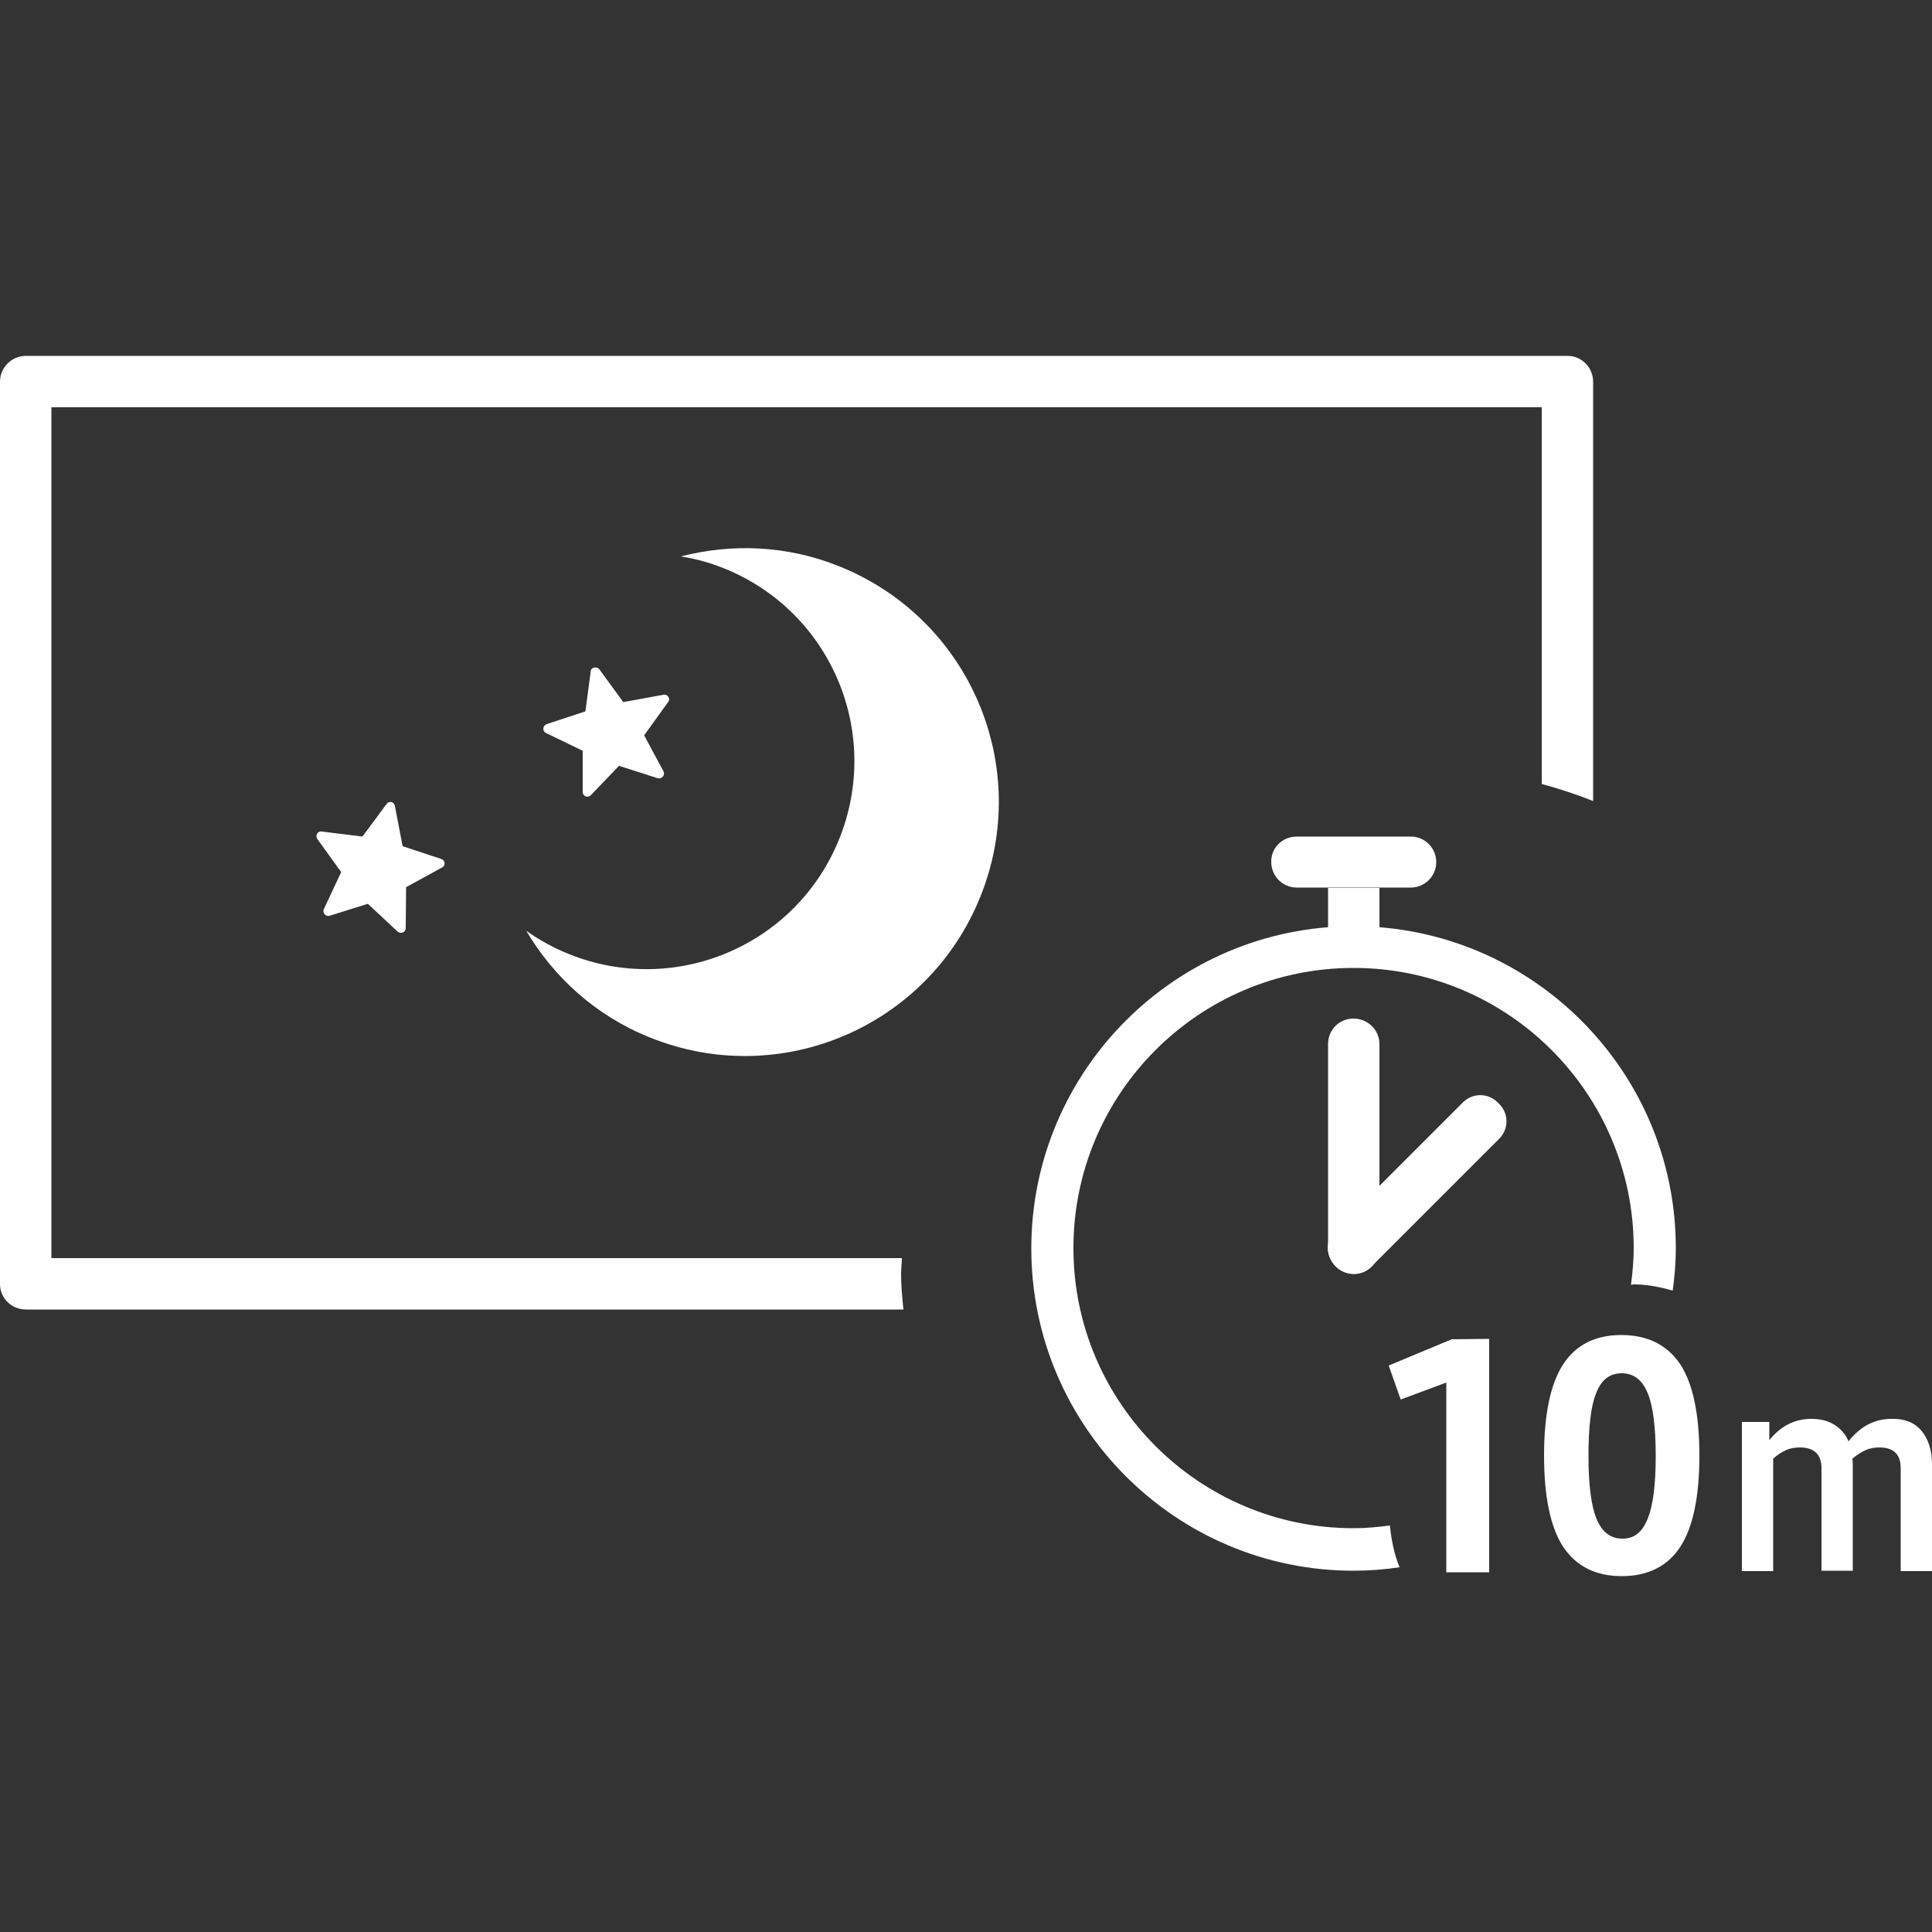
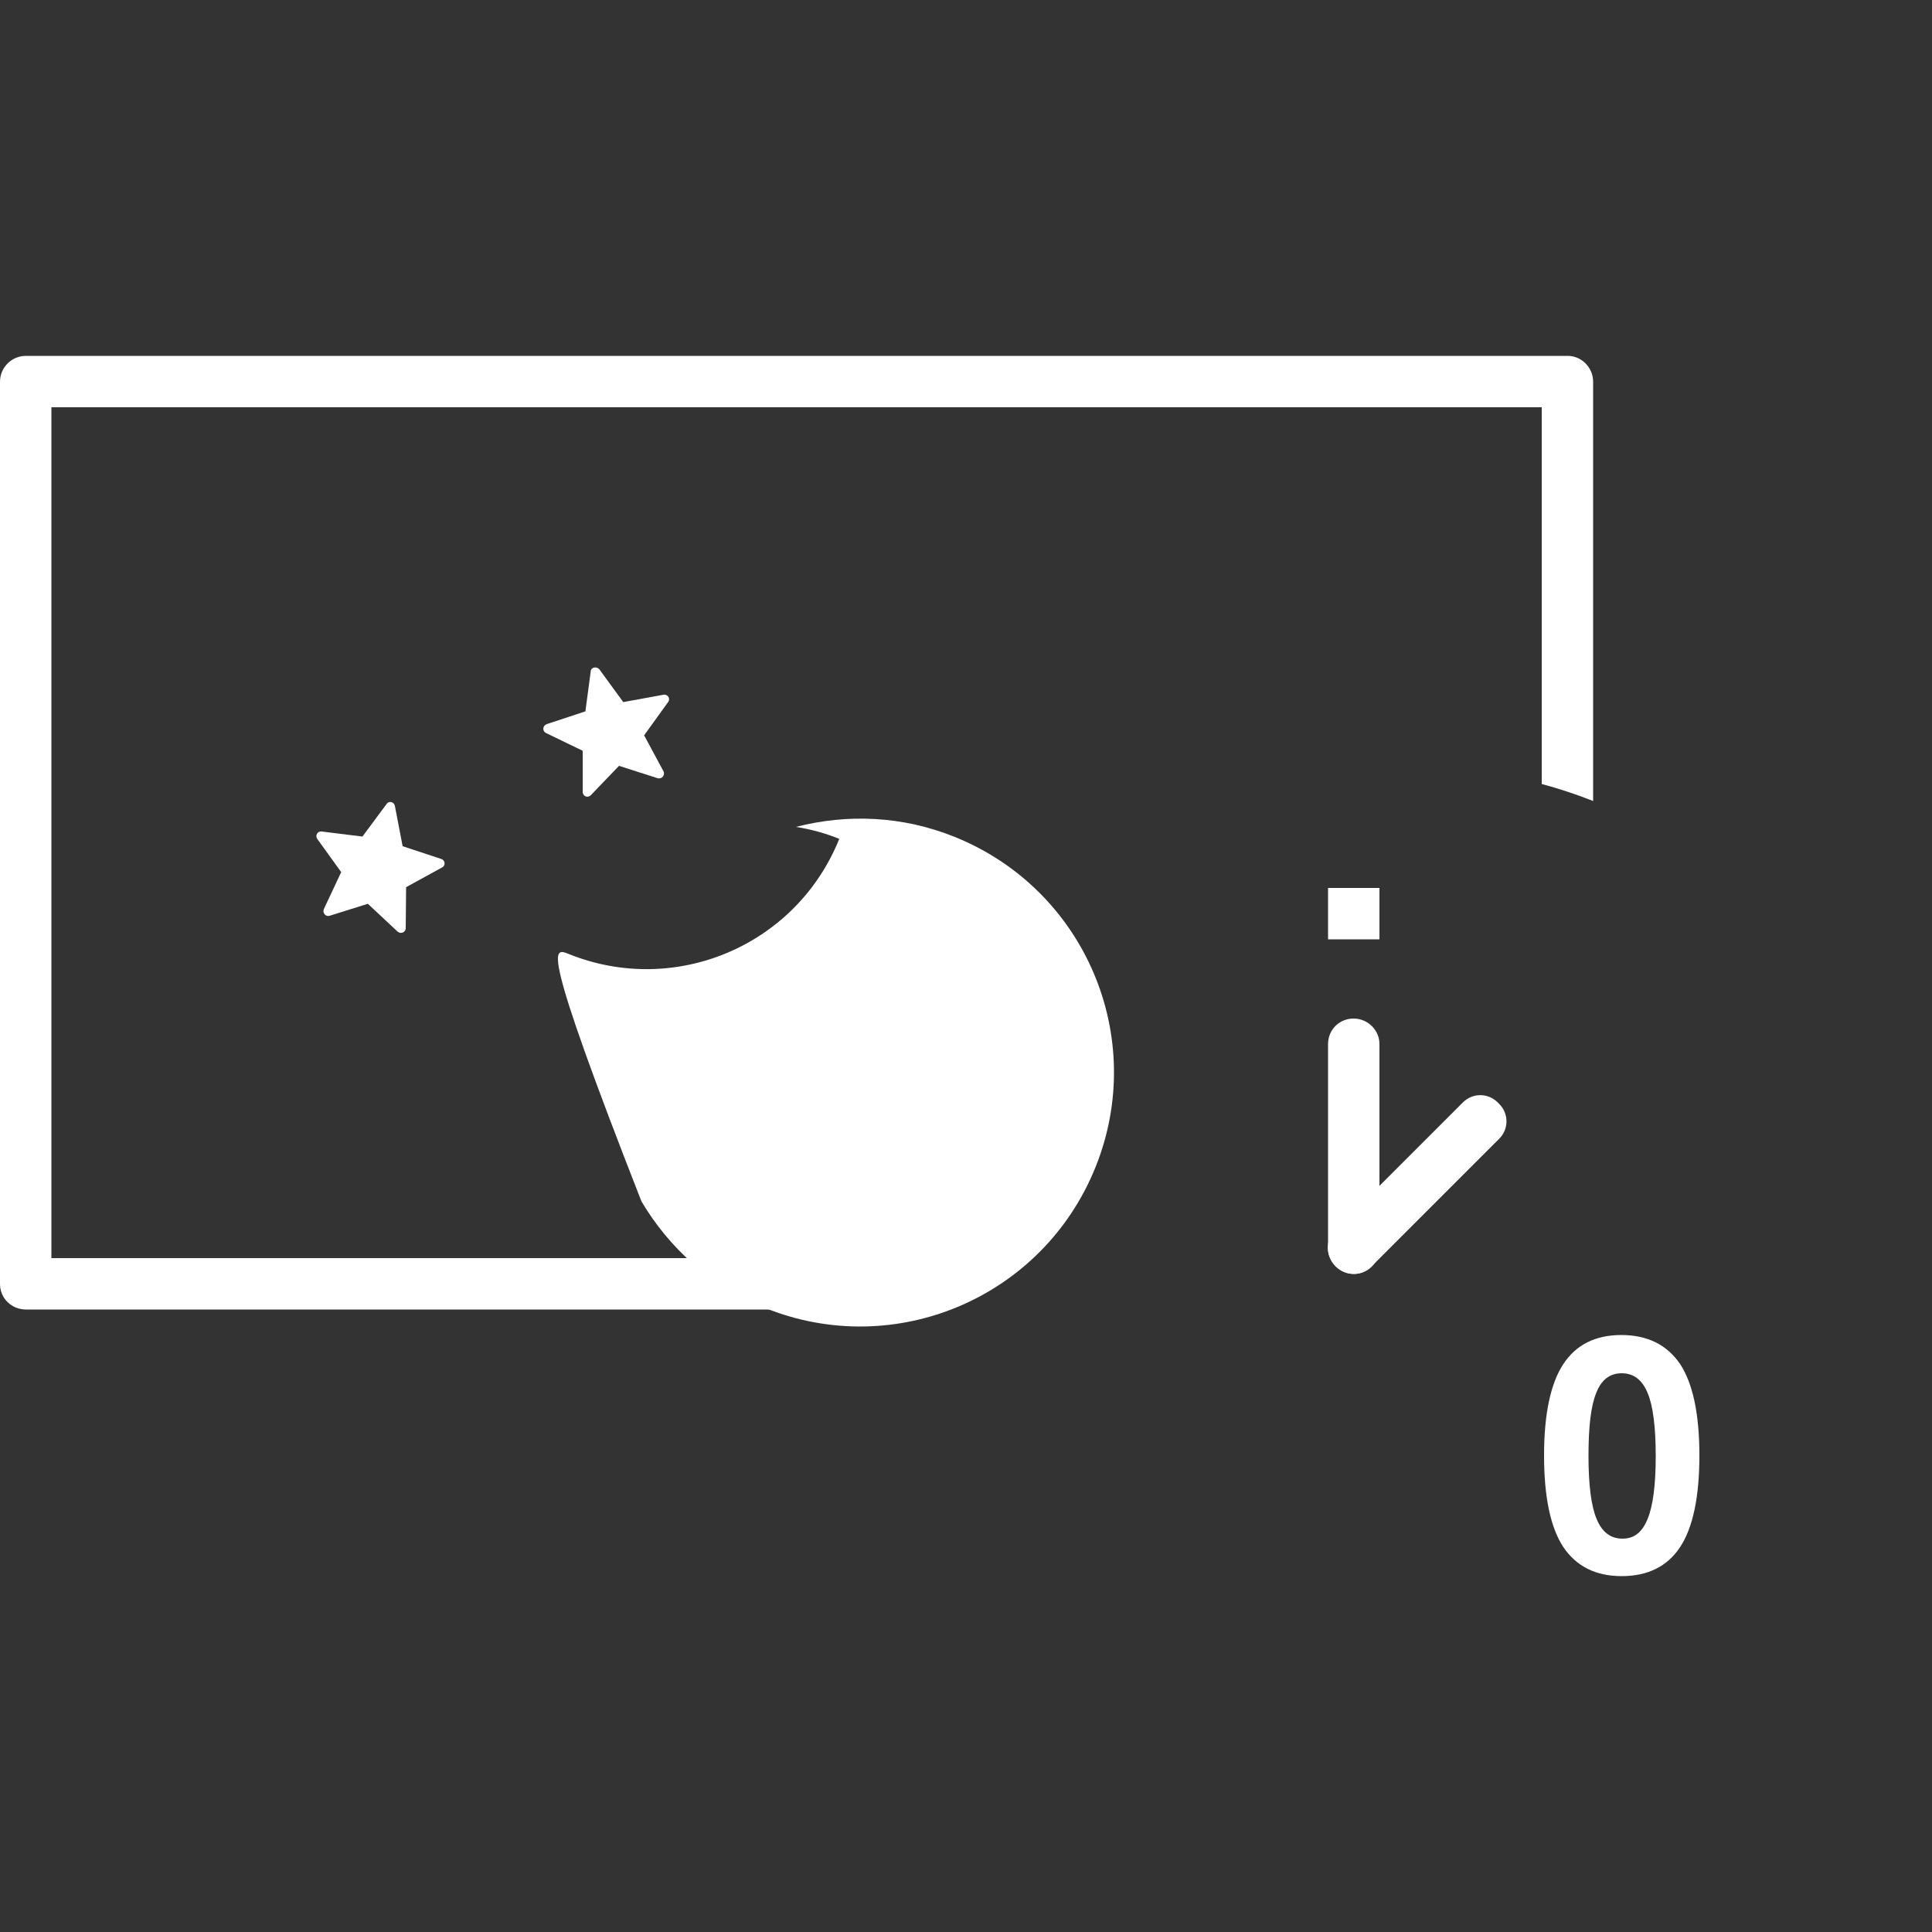
<svg xmlns="http://www.w3.org/2000/svg" version="1.1" id="Layer_1" x="0px" y="0px" viewBox="0 0 500 500" style="enable-background:new 0 0 500 500;" xml:space="preserve">
  <rect x="0" y="0" width="500" height="500" fill="#333333" stroke="none" />
  <style type="text/css">
	.st0{fill:#FFFFFF;}
</style>
  <g>
-     <path class="st0" d="M147.2,246.9c27.6,11.1,58.9-2.2,70-29.8s-2.2-58.9-29.8-70c-3.7-1.5-7.4-2.5-11.2-3.1   c13.2-3.4,27.5-2.9,41.1,2.6c33.7,13.6,50,51.8,36.4,85.5s-51.8,50-85.5,36.4c-14-5.6-24.9-15.6-32-27.6   C139.5,243.2,143.2,245.3,147.2,246.9L147.2,246.9z" />
+     <path class="st0" d="M147.2,246.9c27.6,11.1,58.9-2.2,70-29.8c-3.7-1.5-7.4-2.5-11.2-3.1   c13.2-3.4,27.5-2.9,41.1,2.6c33.7,13.6,50,51.8,36.4,85.5s-51.8,50-85.5,36.4c-14-5.6-24.9-15.6-32-27.6   C139.5,243.2,143.2,245.3,147.2,246.9L147.2,246.9z" />
    <path class="st0" d="M155.1,173.2l6.2,8.5l10.4-1.9c1.1-0.2,1.9,1,1.2,1.9l-6.2,8.6l5,9.3c0.5,1-0.4,2.1-1.5,1.8l-10-3.2l-7.3,7.6   c-0.8,0.8-2.1,0.3-2.1-0.9v-10.6l-9.5-4.6c-1-0.5-0.9-1.9,0.2-2.3l10-3.3l1.4-10.5C153,172.7,154.4,172.4,155.1,173.2L155.1,173.2z   " />
    <path class="st0" d="M102.2,208.6l2,10.4l10,3.3c1,0.3,1.2,1.7,0.2,2.2l-9.3,5.1l-0.1,10.6c0,1.1-1.3,1.6-2.1,0.9l-7.7-7.2   L85.3,237c-1,0.3-1.9-0.7-1.5-1.7l4.5-9.6l-6.2-8.6c-0.6-0.9,0.1-2.1,1.2-1.9l10.5,1.3l6.3-8.5C100.7,207.2,102,207.5,102.2,208.6   L102.2,208.6z" />
-     <path class="st0" d="M335.6,216.5h29.5c3.7,0,6.6,3,6.6,6.6v0c0,3.7-3,6.6-6.6,6.6h-29.5c-3.7,0-6.6-3-6.6-6.6v0   C328.9,219.4,331.9,216.5,335.6,216.5z" />
    <rect x="343.7" y="229.8" class="st0" width="13.3" height="13.3" />
    <path class="st0" d="M350.3,263.6L350.3,263.6c3.7,0,6.7,3,6.7,6.6v52.9c0,3.6-3,6.6-6.6,6.6h-0.1c-3.6,0-6.6-3-6.6-6.6v-52.9   C343.7,266.5,346.6,263.6,350.3,263.6z" />
    <path class="st0" d="M345.9,327.8l-0.4-0.4c-2.5-2.5-2.5-6.5,0-9l33.1-33.1c2.5-2.5,6.5-2.5,9,0l0.4,0.4c2.5,2.5,2.5,6.5,0,9   l-33.1,33.1C352.4,330.3,348.4,330.3,345.9,327.8z" />
    <g>
-       <path class="st0" d="M385.4,346.5v60.4h-11.1v-49.1l-11.8,4.4l-3.1-8.8l16.3-6.8L385.4,346.5L385.4,346.5z" />
      <path class="st0" d="M404.6,400.4c-3.3-5-5-12.9-5-23.7s1.7-18.7,5-23.7c3.3-5,8.3-7.5,15-7.5s11.8,2.5,15.2,7.5    c3.3,5,5,12.9,5,23.7s-1.7,18.7-5,23.7c-3.3,5-8.4,7.5-15.1,7.5S408,405.4,404.6,400.4L404.6,400.4z M426.4,393.1    c1.4-3.4,2.1-8.8,2.1-16.3s-0.7-13-2.1-16.3c-1.4-3.4-3.6-5.1-6.7-5.1s-5.3,1.7-6.6,5.1c-1.4,3.4-2,8.8-2,16.3s0.7,13,2.1,16.3    c1.4,3.4,3.6,5.1,6.7,5.1S425,396.5,426.4,393.1L426.4,393.1z" />
    </g>
-     <path class="st0" d="M350.3,239.7c-46,0-83.4,37.4-83.4,83.4s37.4,83.4,83.4,83.4c4,0,8-0.3,11.9-0.9c-1.4-3.4-2.1-7-2.5-10.8   c-3.1,0.4-6.2,0.7-9.4,0.7c-40,0-72.5-32.5-72.5-72.5s32.5-72.5,72.5-72.5s72.5,32.5,72.5,72.5c0,3.2-0.3,6.4-0.7,9.5   c0.2,0,0.5-0.1,0.7-0.1c3.5,0,6.9,0.7,10.1,1.6c0.5-3.6,0.8-7.3,0.8-11C433.7,277.1,396.3,239.7,350.3,239.7L350.3,239.7z" />
    <path class="st0" d="M233.2,329.7c0-1.4,0.2-2.7,0.2-4.1H13.3V105.4H399v97.5c4.5,1.2,9,2.7,13.3,4.4V98.8c0-3.7-3-6.7-6.6-6.7H6.7   c-3.7,0-6.7,3-6.7,6.7v233.5c0,3.7,3,6.6,6.7,6.6h227.1C233.5,335.8,233.2,332.8,233.2,329.7L233.2,329.7z" />
  </g>
-   <path class="st0" d="M497.2,370.2c1.8,2.1,2.8,5,2.8,8.8v27.6h-8.1V380c0-3.6-1.8-5.4-5.5-5.4c-1.3,0-2.5,0.2-3.6,0.7  s-2.2,1.2-3.4,2.2c0,0.3,0.1,0.8,0.1,1.4v27.6h-8.1V380c0-3.6-1.9-5.4-5.6-5.4c-1.3,0-2.5,0.2-3.6,0.7s-2.2,1.2-3.3,2.2v29.1h-8.1  V368h7.1v4.7c3-3.7,6.6-5.5,10.9-5.5c2.3,0,4.3,0.5,5.9,1.5c1.6,1,2.9,2.4,3.7,4.3c3-3.8,6.7-5.8,11.1-5.8  C492.8,367.1,495.4,368.1,497.2,370.2L497.2,370.2z" />
</svg>